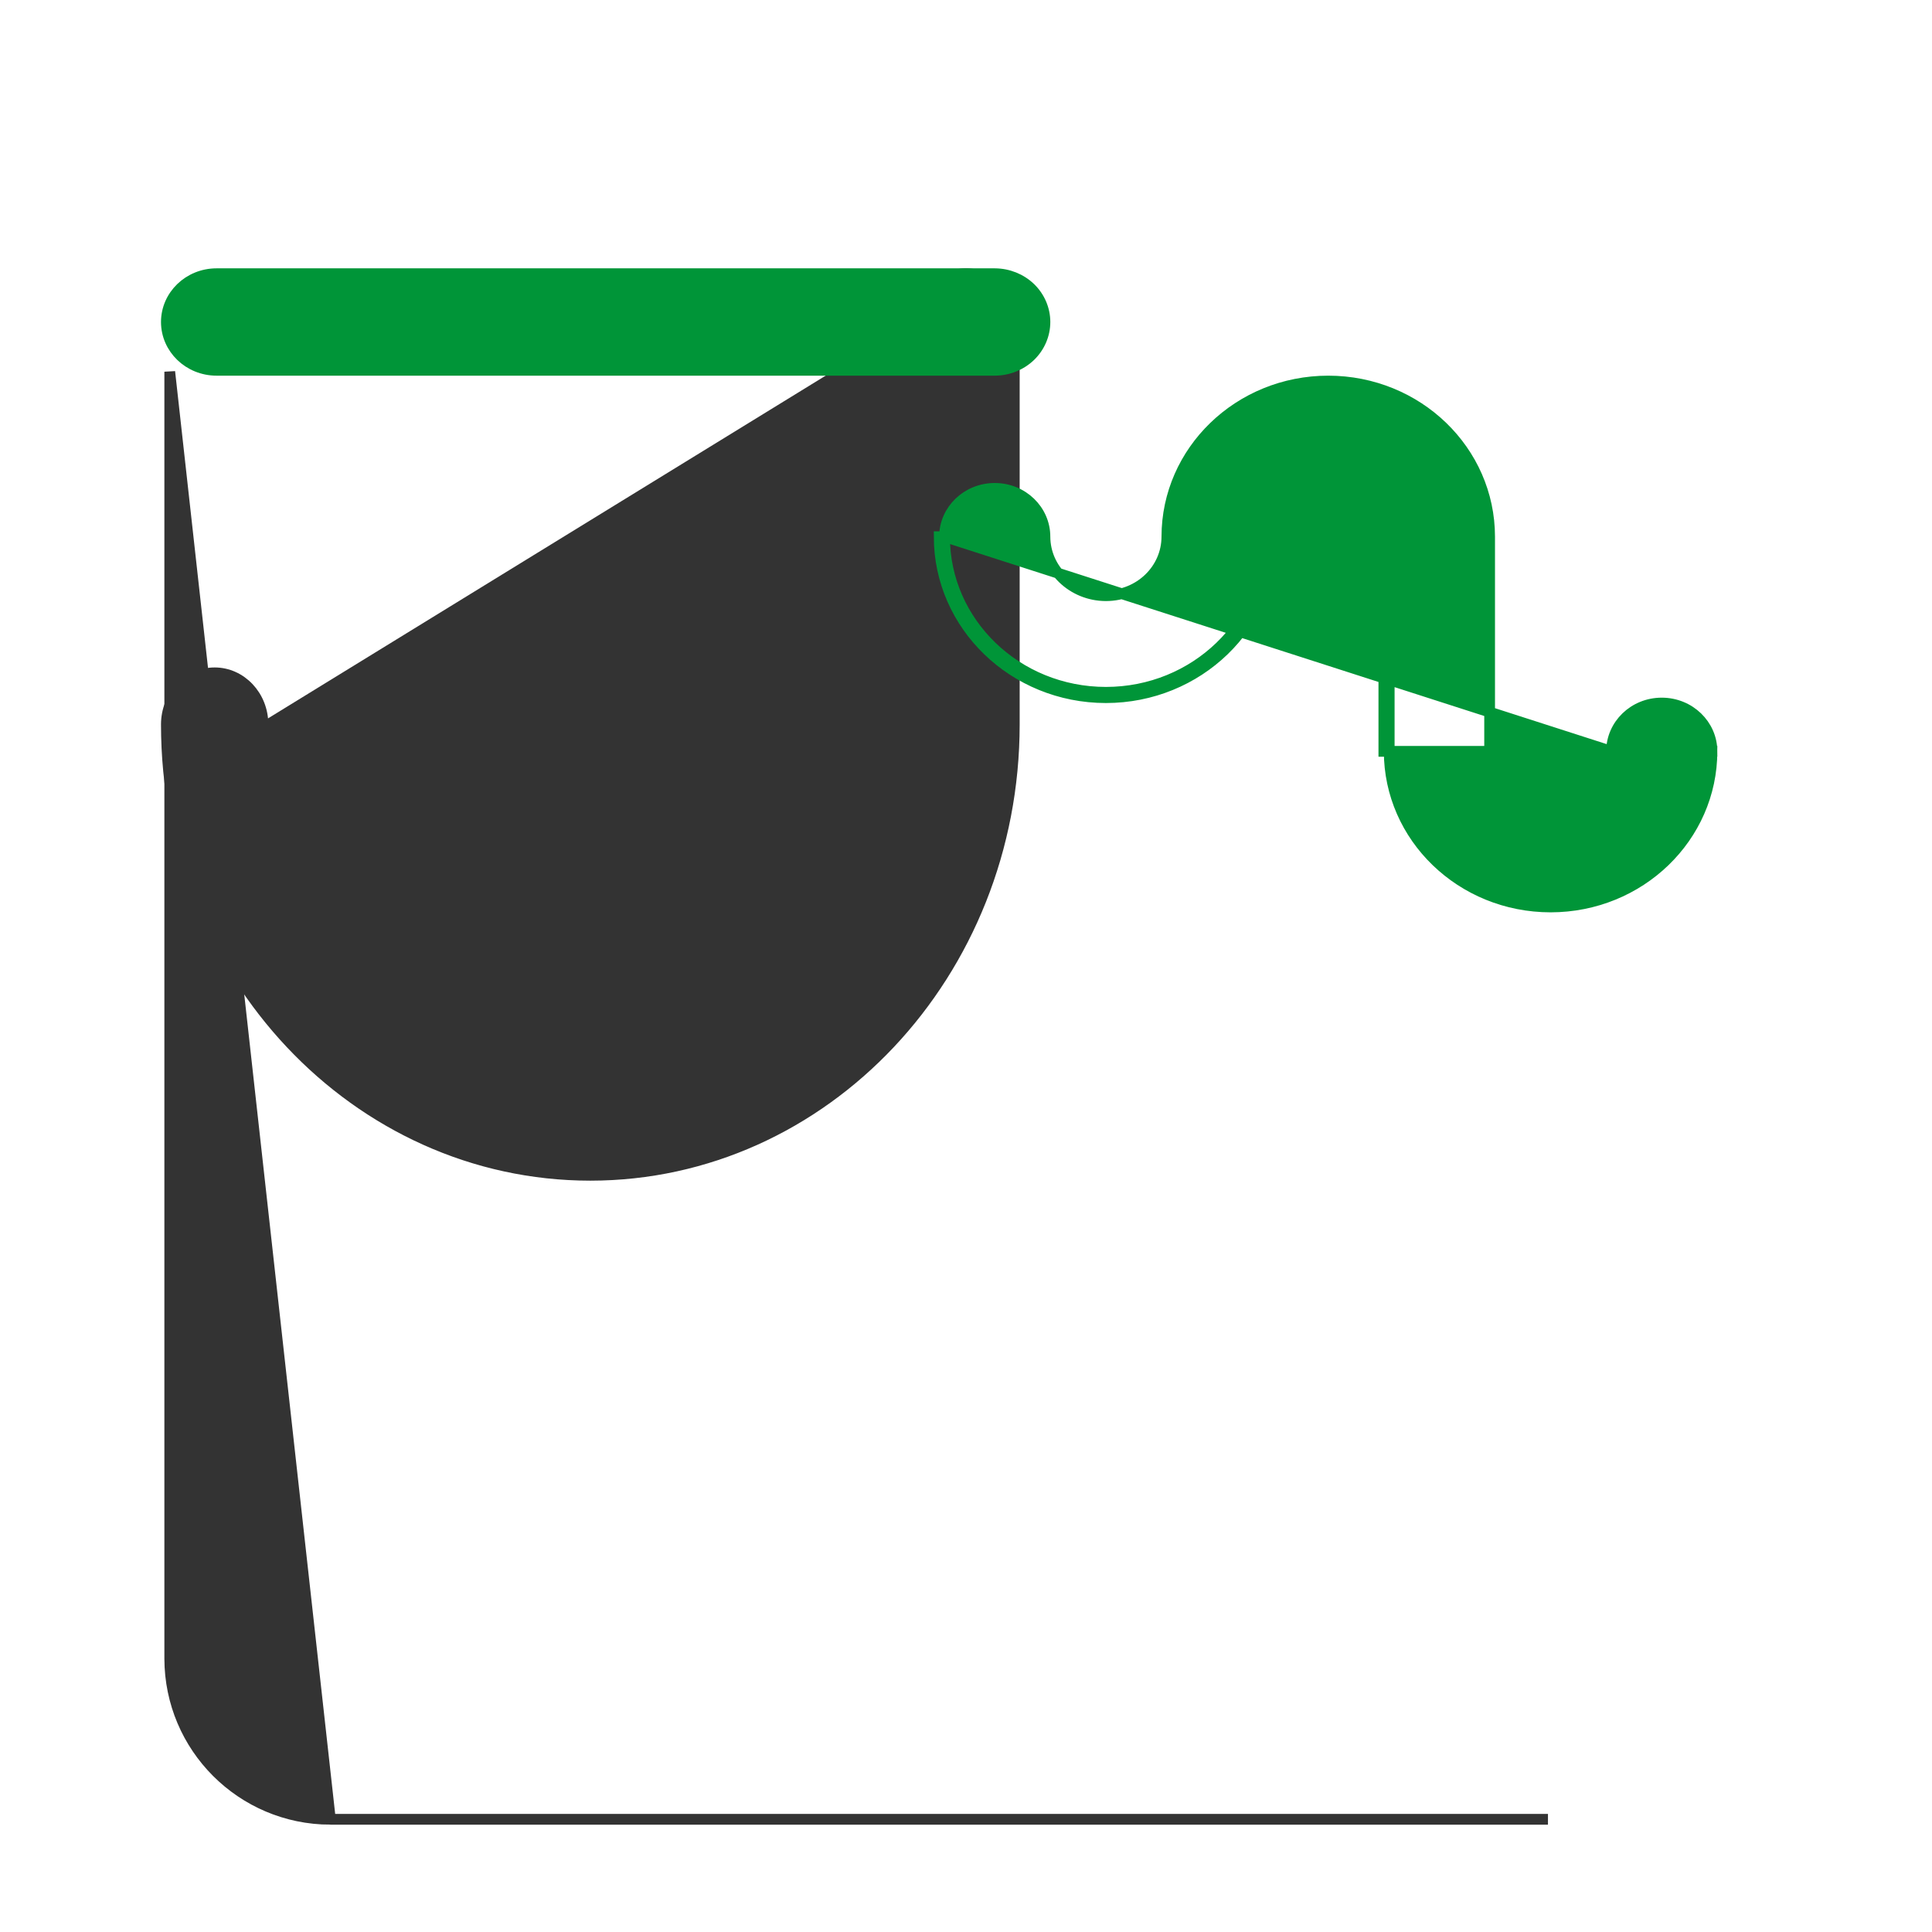
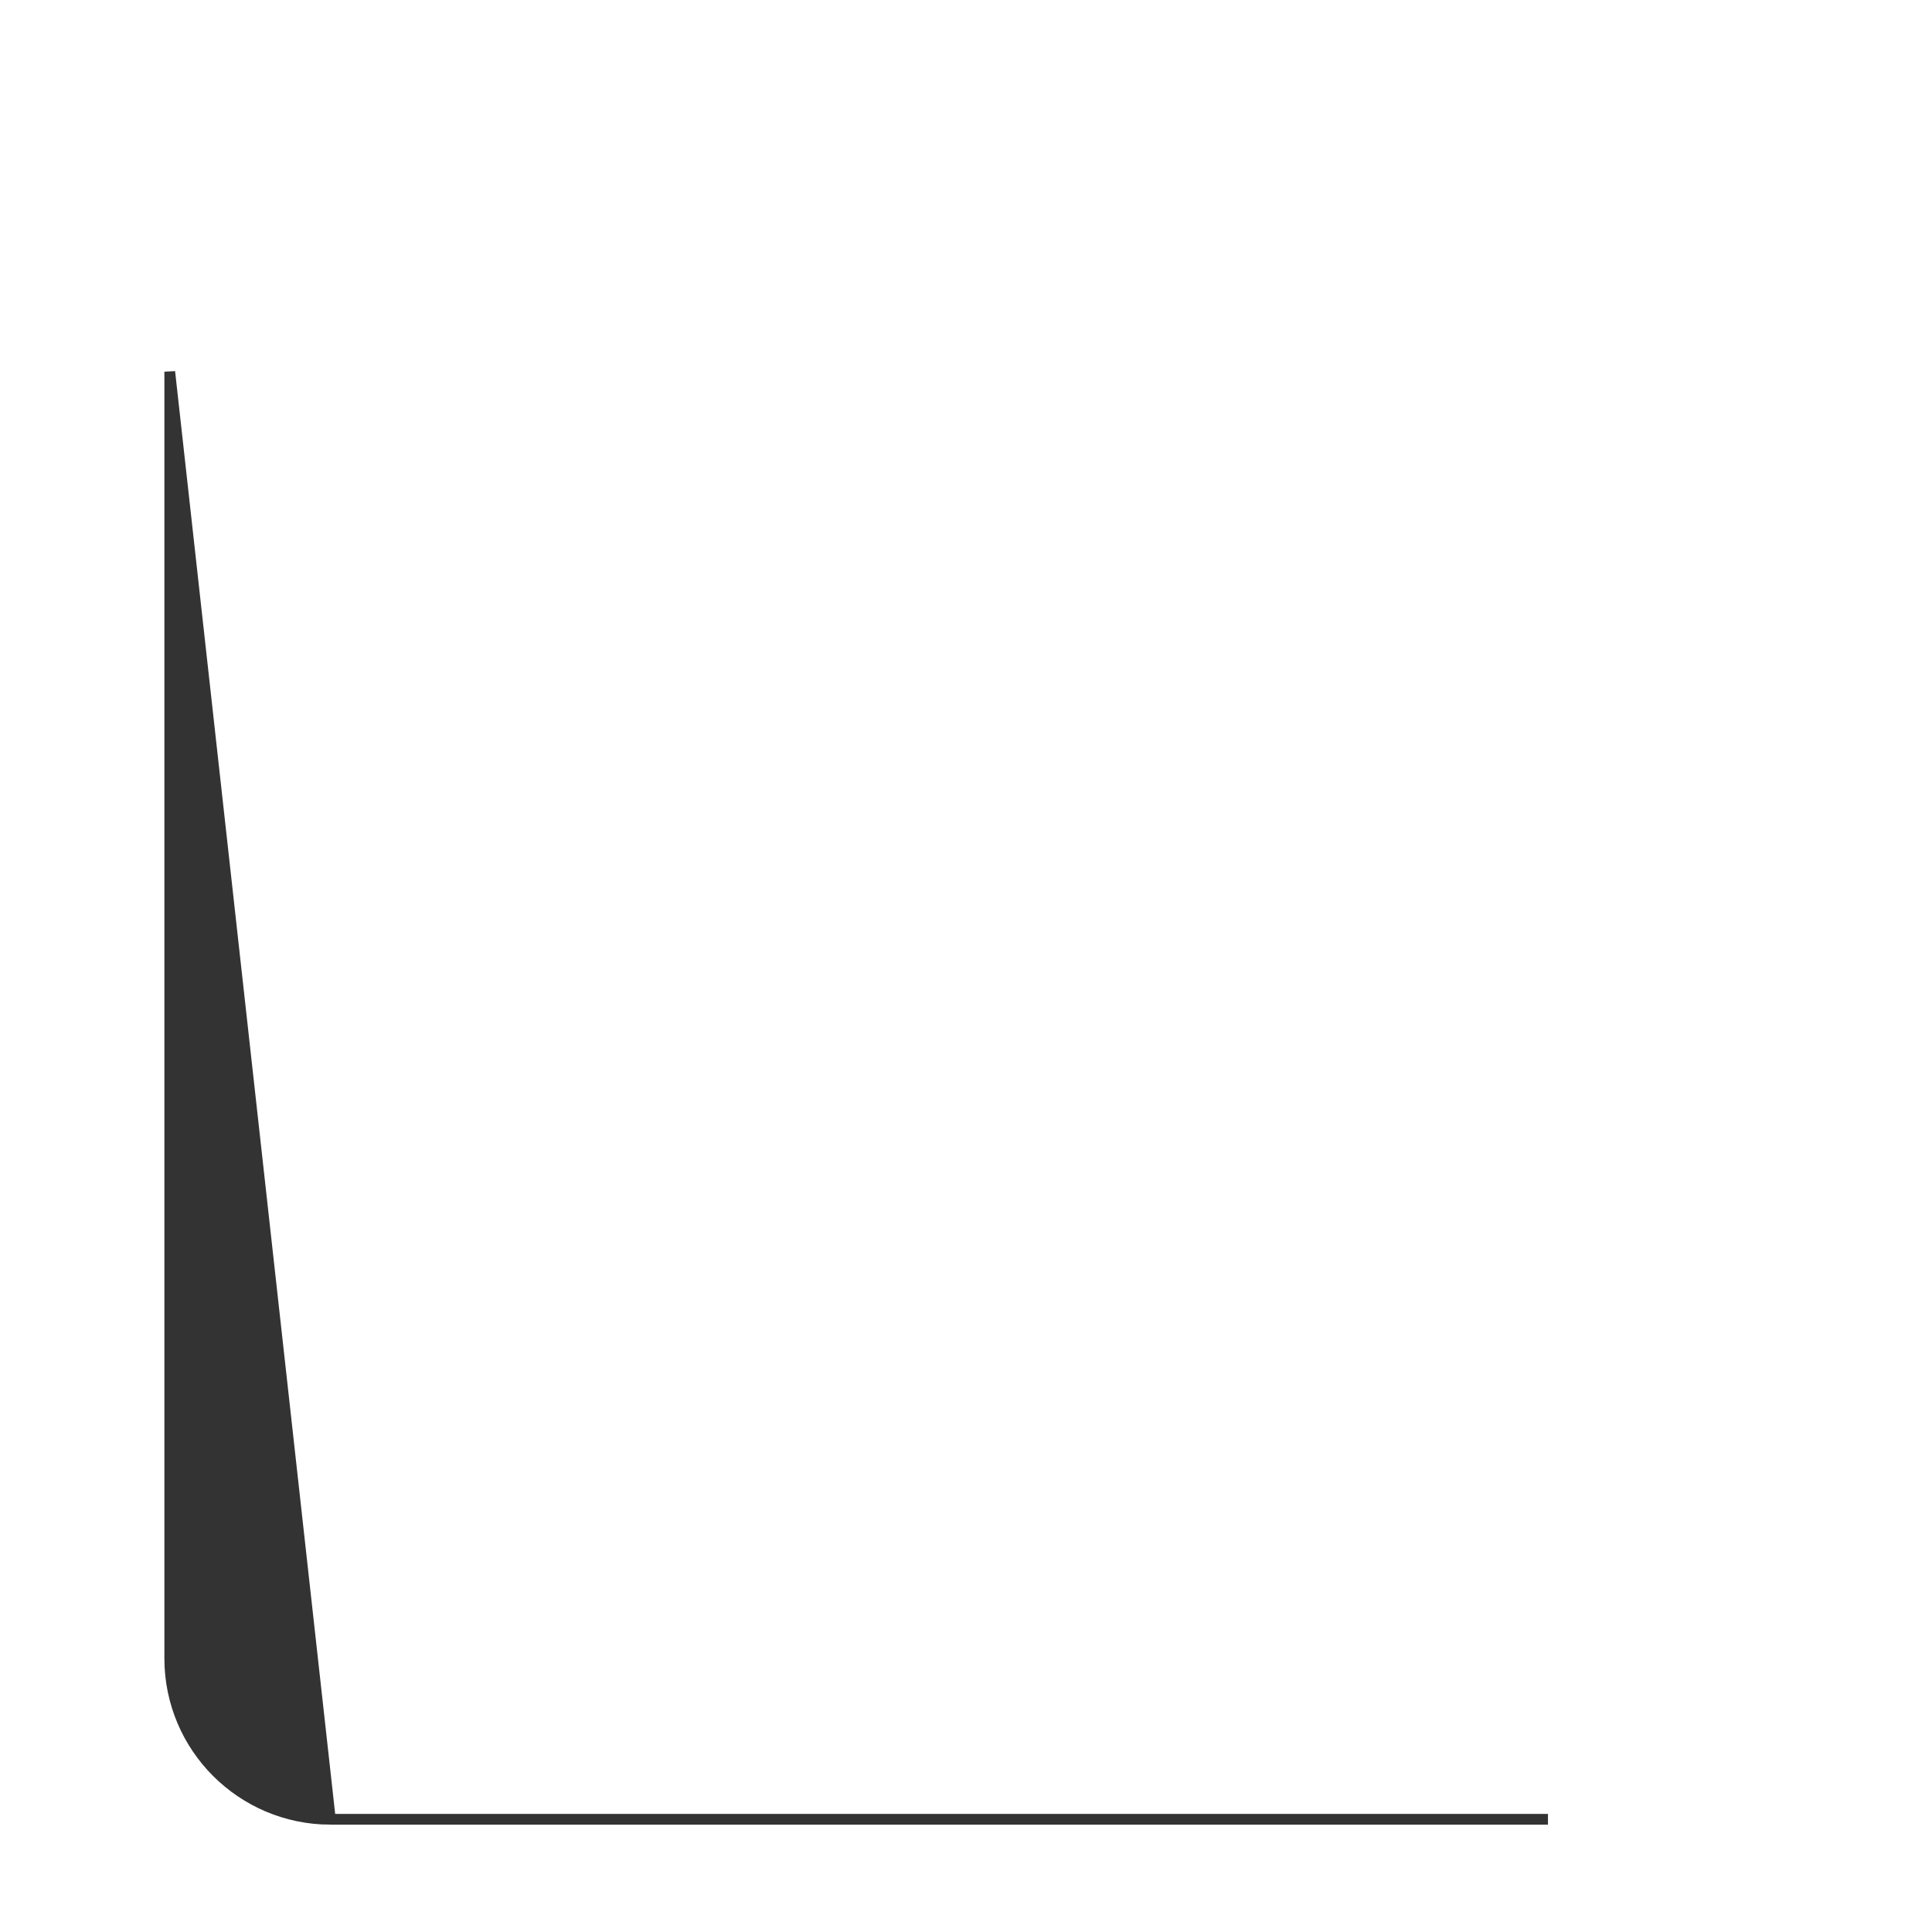
<svg xmlns="http://www.w3.org/2000/svg" width="36" height="36" viewBox="0 0 36 36" fill="none">
-   <path d="M17.1 6.163H17H17V13.5C16.994 17.02 14.313 19.869 11 19.875C7.687 19.869 5.006 17.02 5 13.5L17.1 6.063V6.163ZM17.1 6.163V13.5V13.5C17.094 17.07 14.374 19.969 11 19.975L11 19.975C7.626 19.969 4.906 17.07 4.9 13.5L4.9 13.5C4.9 12.963 4.491 12.537 4 12.537C3.508 12.537 3.1 12.963 3.1 13.5C3.1 18.145 6.642 21.899 11 21.9C15.358 21.899 18.899 18.145 18.9 13.5V6.063C18.9 5.525 18.491 5.1 18 5.1C17.509 5.1 17.1 5.525 17.1 6.063V6.163H17.1Z" fill="#333333" stroke="#333333" stroke-width="0.2" />
-   <path d="M30.029 14V14C30.027 14.611 29.517 15.099 28.893 15.1L28.893 15.1C28.269 15.099 27.758 14.611 27.757 14V14L27.757 10C27.757 10 27.757 10 27.757 10C27.756 8.401 26.415 7.101 24.75 7.1C23.086 7.101 21.744 8.401 21.743 10V10C21.742 10.611 21.231 11.099 20.607 11.1L20.607 11.1C19.984 11.099 19.473 10.611 19.471 10V10C19.471 9.506 19.056 9.1 18.536 9.1C18.016 9.1 17.6 9.506 17.6 10L30.029 14ZM30.029 14C30.029 13.506 30.444 13.1 30.964 13.1C31.484 13.1 31.9 13.506 31.9 14L30.029 14ZM20.607 13C22.324 12.999 23.714 11.657 23.714 10C23.715 9.448 24.178 9.001 24.75 9C25.322 9.001 25.785 9.448 25.786 10V14L25.886 14V10V10C25.885 9.39 25.374 8.901 24.75 8.9L24.75 8.9C24.127 8.901 23.616 9.39 23.614 10V10C23.614 11.599 22.272 12.899 20.607 12.9M20.607 13L20.607 12.9C20.607 12.9 20.607 12.9 20.607 12.9M20.607 13L20.607 12.9M20.607 13C18.891 12.999 17.501 11.657 17.5 10H17.6C17.601 11.599 18.943 12.899 20.607 12.9M19.199 6.635C19.023 6.804 18.785 6.899 18.536 6.9H4.036C3.516 6.9 3.1 6.494 3.1 6C3.1 5.506 3.516 5.1 4.036 5.1H18.536C18.785 5.101 19.023 5.196 19.199 5.365C19.373 5.534 19.471 5.763 19.471 6C19.471 6.237 19.373 6.466 19.199 6.635ZM28.893 16.9C27.228 16.899 25.886 15.599 25.886 14H31.9C31.899 15.599 30.557 16.899 28.893 16.9Z" fill="#009538" stroke="#009538" stroke-width="0.2" />
  <path d="M6.156 33.9C4.503 33.896 3.166 32.559 3.163 30.906V6.996V6.926L6.156 33.9ZM6.156 33.9C6.156 33.9 6.156 33.9 6.156 33.9M6.156 33.9L6.156 33.9M6.156 33.9H28.844" fill="#333333" stroke="#333333" stroke-width="0.2" />
</svg>